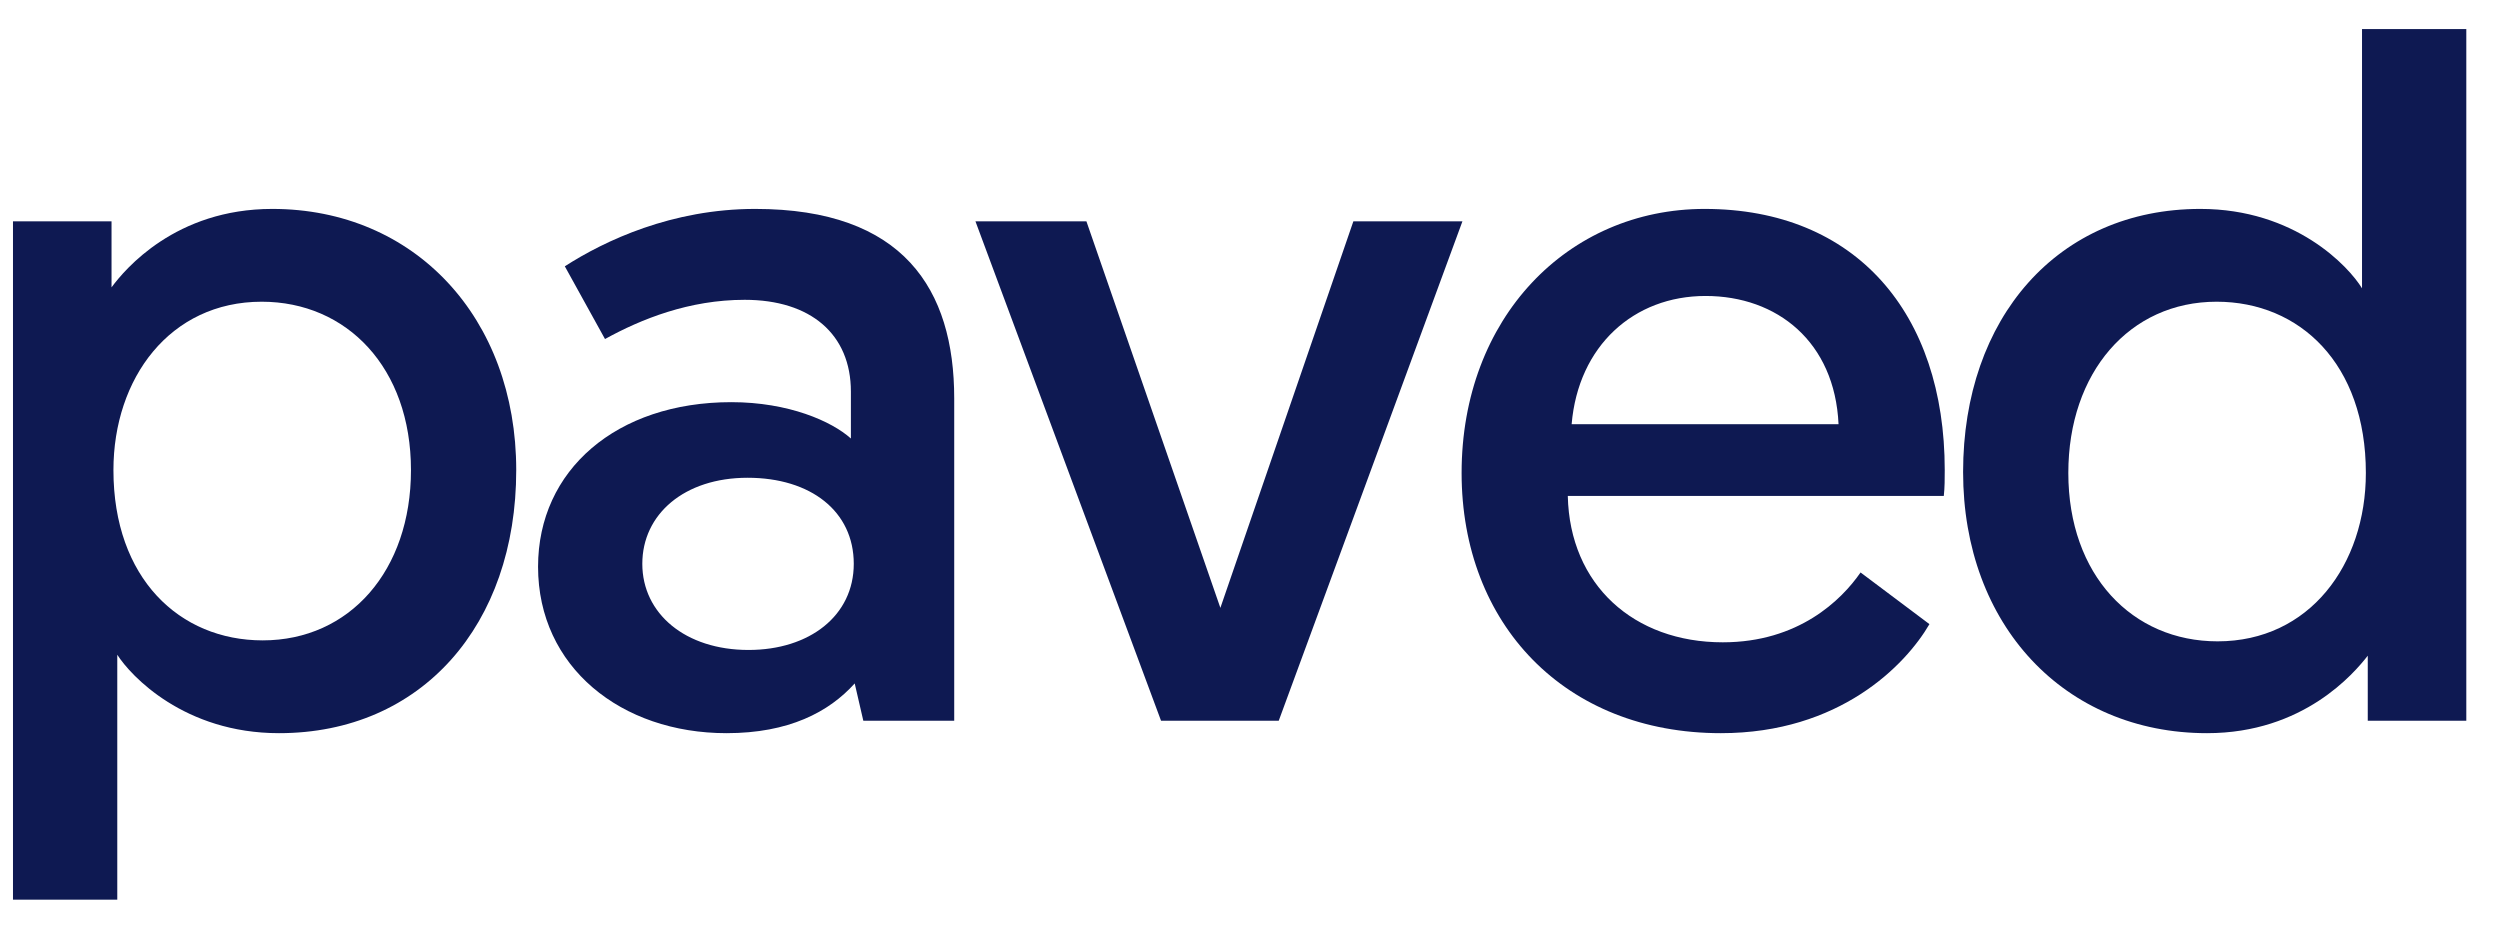
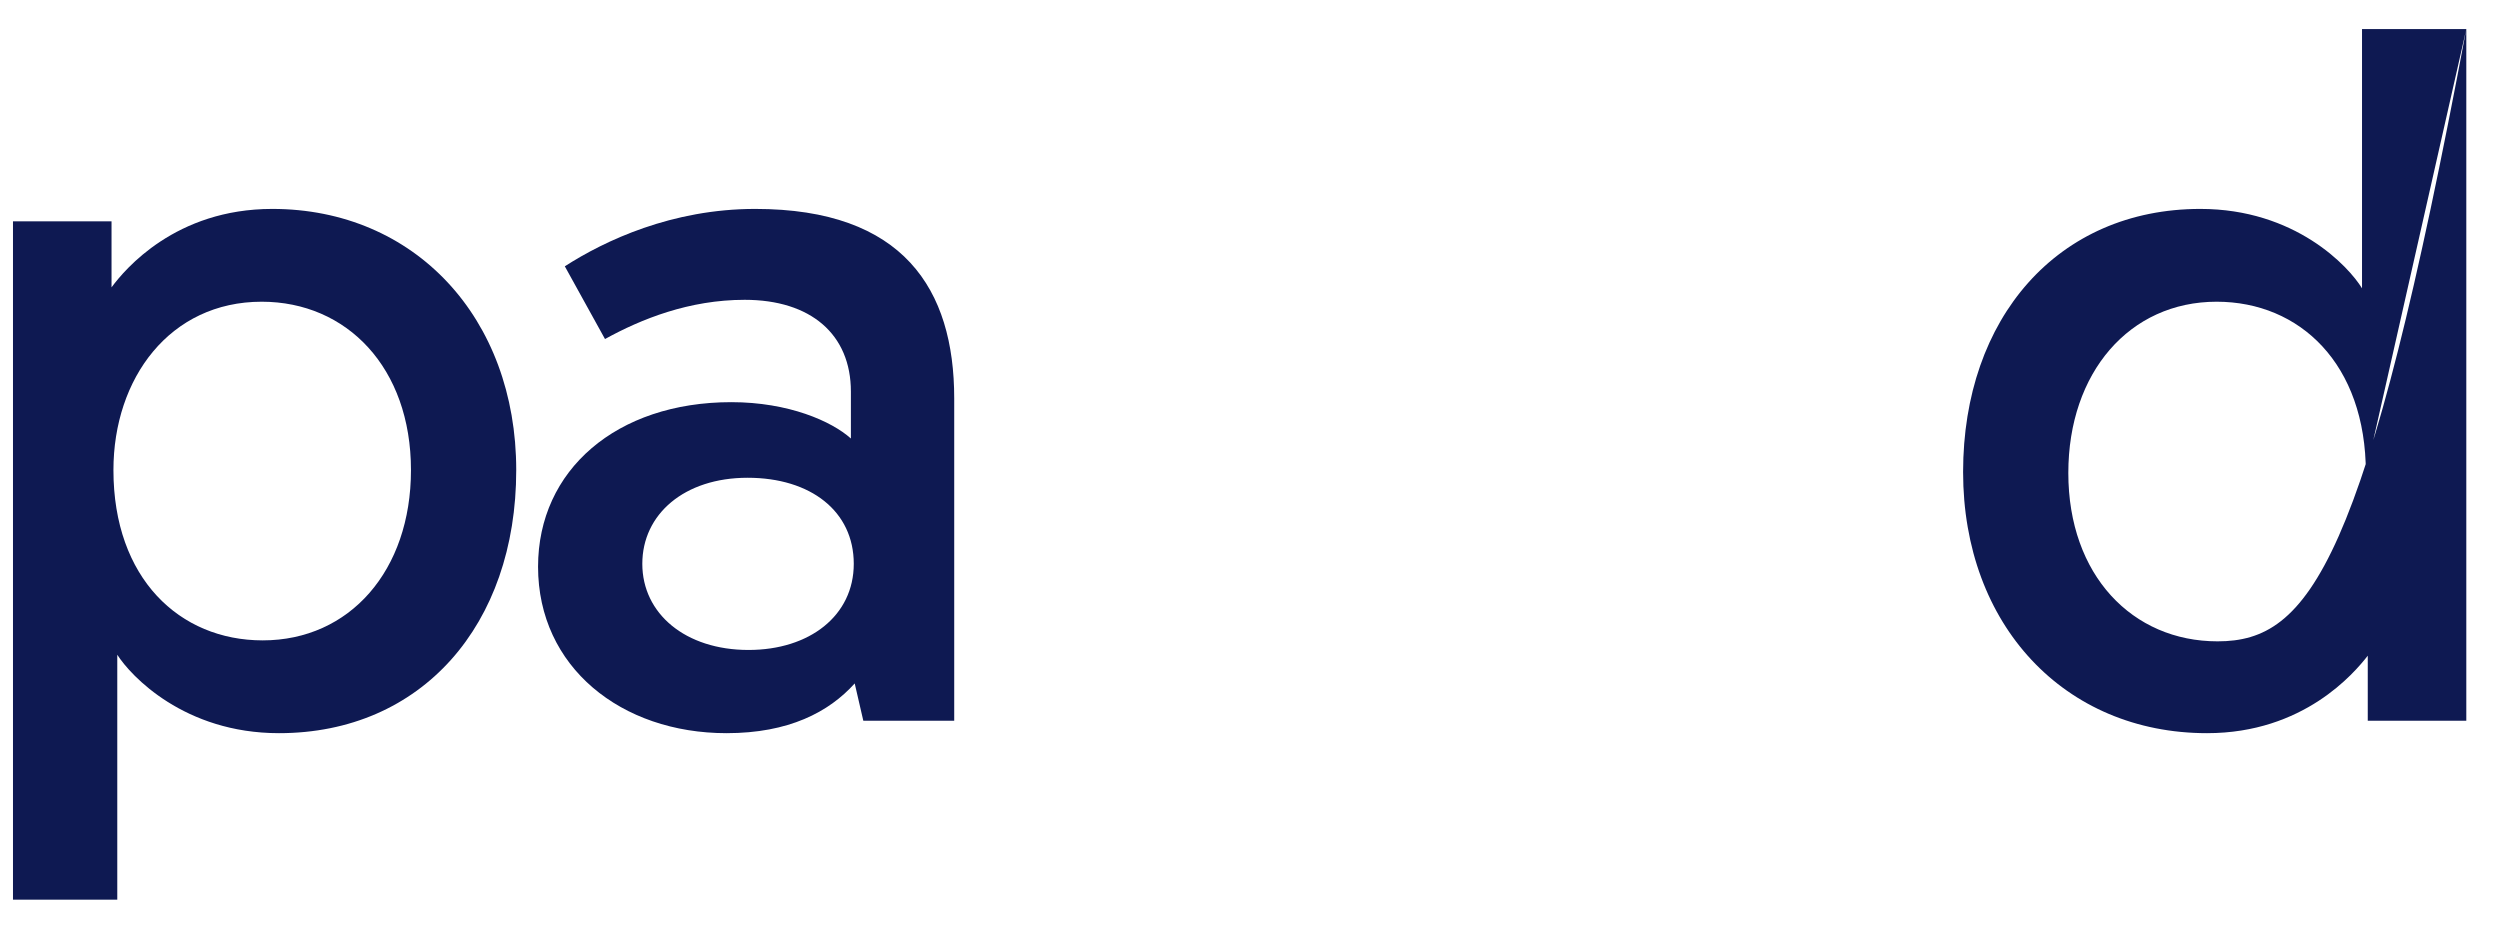
<svg xmlns="http://www.w3.org/2000/svg" width="67" height="25" viewBox="0 0 67 25" fill="none">
  <path d="M0.348 24.111H3.143V17.547C3.502 18.111 4.938 19.649 7.476 19.649C11.296 19.649 13.835 16.752 13.835 12.599C13.835 8.522 11.117 5.599 7.296 5.599C4.707 5.599 3.348 7.214 2.989 7.701V5.932H0.348V24.111ZM3.04 12.599C3.04 10.137 4.553 8.086 7.014 8.086C9.296 8.086 11.014 9.855 11.014 12.599C11.014 15.291 9.373 17.162 7.04 17.162C4.809 17.162 3.04 15.496 3.04 12.599Z" fill="#0E1952" />
  <path d="M14.42 15.188C14.42 17.88 16.65 19.649 19.471 19.649C21.137 19.649 22.214 19.085 22.906 18.316L23.137 19.316H25.573V10.676C25.573 7.753 24.214 5.599 20.24 5.599C18.009 5.599 16.214 6.445 15.137 7.137L16.214 9.086C17.189 8.548 18.471 8.035 19.958 8.035C21.727 8.035 22.804 8.958 22.804 10.496V11.752C22.291 11.291 21.137 10.778 19.599 10.778C16.522 10.778 14.42 12.599 14.42 15.188ZM17.214 15.111C17.214 13.778 18.343 12.804 20.035 12.804C21.727 12.804 22.881 13.701 22.881 15.111C22.881 16.496 21.701 17.419 20.06 17.419C18.368 17.419 17.214 16.445 17.214 15.111Z" fill="#0E1952" />
-   <path d="M34.27 19.316L39.193 5.932H36.27L32.706 16.291L29.116 5.932H26.142L31.116 19.316H34.27Z" fill="#0E1952" />
-   <path d="M39.171 12.675C39.171 16.727 41.941 19.649 46.12 19.649C49.299 19.649 51.068 17.829 51.709 16.727L49.863 15.342C49.35 16.085 48.197 17.214 46.171 17.214C43.786 17.214 42.069 15.675 42.017 13.291H52.094C52.119 13.06 52.119 12.829 52.119 12.599C52.119 8.394 49.735 5.599 45.684 5.599C42.017 5.599 39.171 8.522 39.171 12.675ZM42.12 11.368C42.299 9.265 43.786 7.932 45.709 7.932C47.632 7.932 49.171 9.163 49.273 11.368H42.12Z" fill="#0E1952" />
-   <path d="M66.097 0.779H63.302V7.727C62.943 7.137 61.507 5.599 58.969 5.599C55.149 5.599 52.611 8.522 52.611 12.65C52.611 16.752 55.328 19.649 59.149 19.649C61.738 19.649 63.097 18.034 63.456 17.573V19.316H66.097V0.779ZM63.405 12.675C63.405 15.137 61.892 17.188 59.431 17.188C57.149 17.188 55.431 15.419 55.431 12.675C55.431 9.983 57.072 8.086 59.405 8.086C61.636 8.086 63.405 9.753 63.405 12.675Z" fill="#0E1952" />
+   <path d="M66.097 0.779H63.302V7.727C62.943 7.137 61.507 5.599 58.969 5.599C55.149 5.599 52.611 8.522 52.611 12.65C52.611 16.752 55.328 19.649 59.149 19.649C61.738 19.649 63.097 18.034 63.456 17.573V19.316H66.097V0.779ZC63.405 15.137 61.892 17.188 59.431 17.188C57.149 17.188 55.431 15.419 55.431 12.675C55.431 9.983 57.072 8.086 59.405 8.086C61.636 8.086 63.405 9.753 63.405 12.675Z" fill="#0E1952" />
</svg>